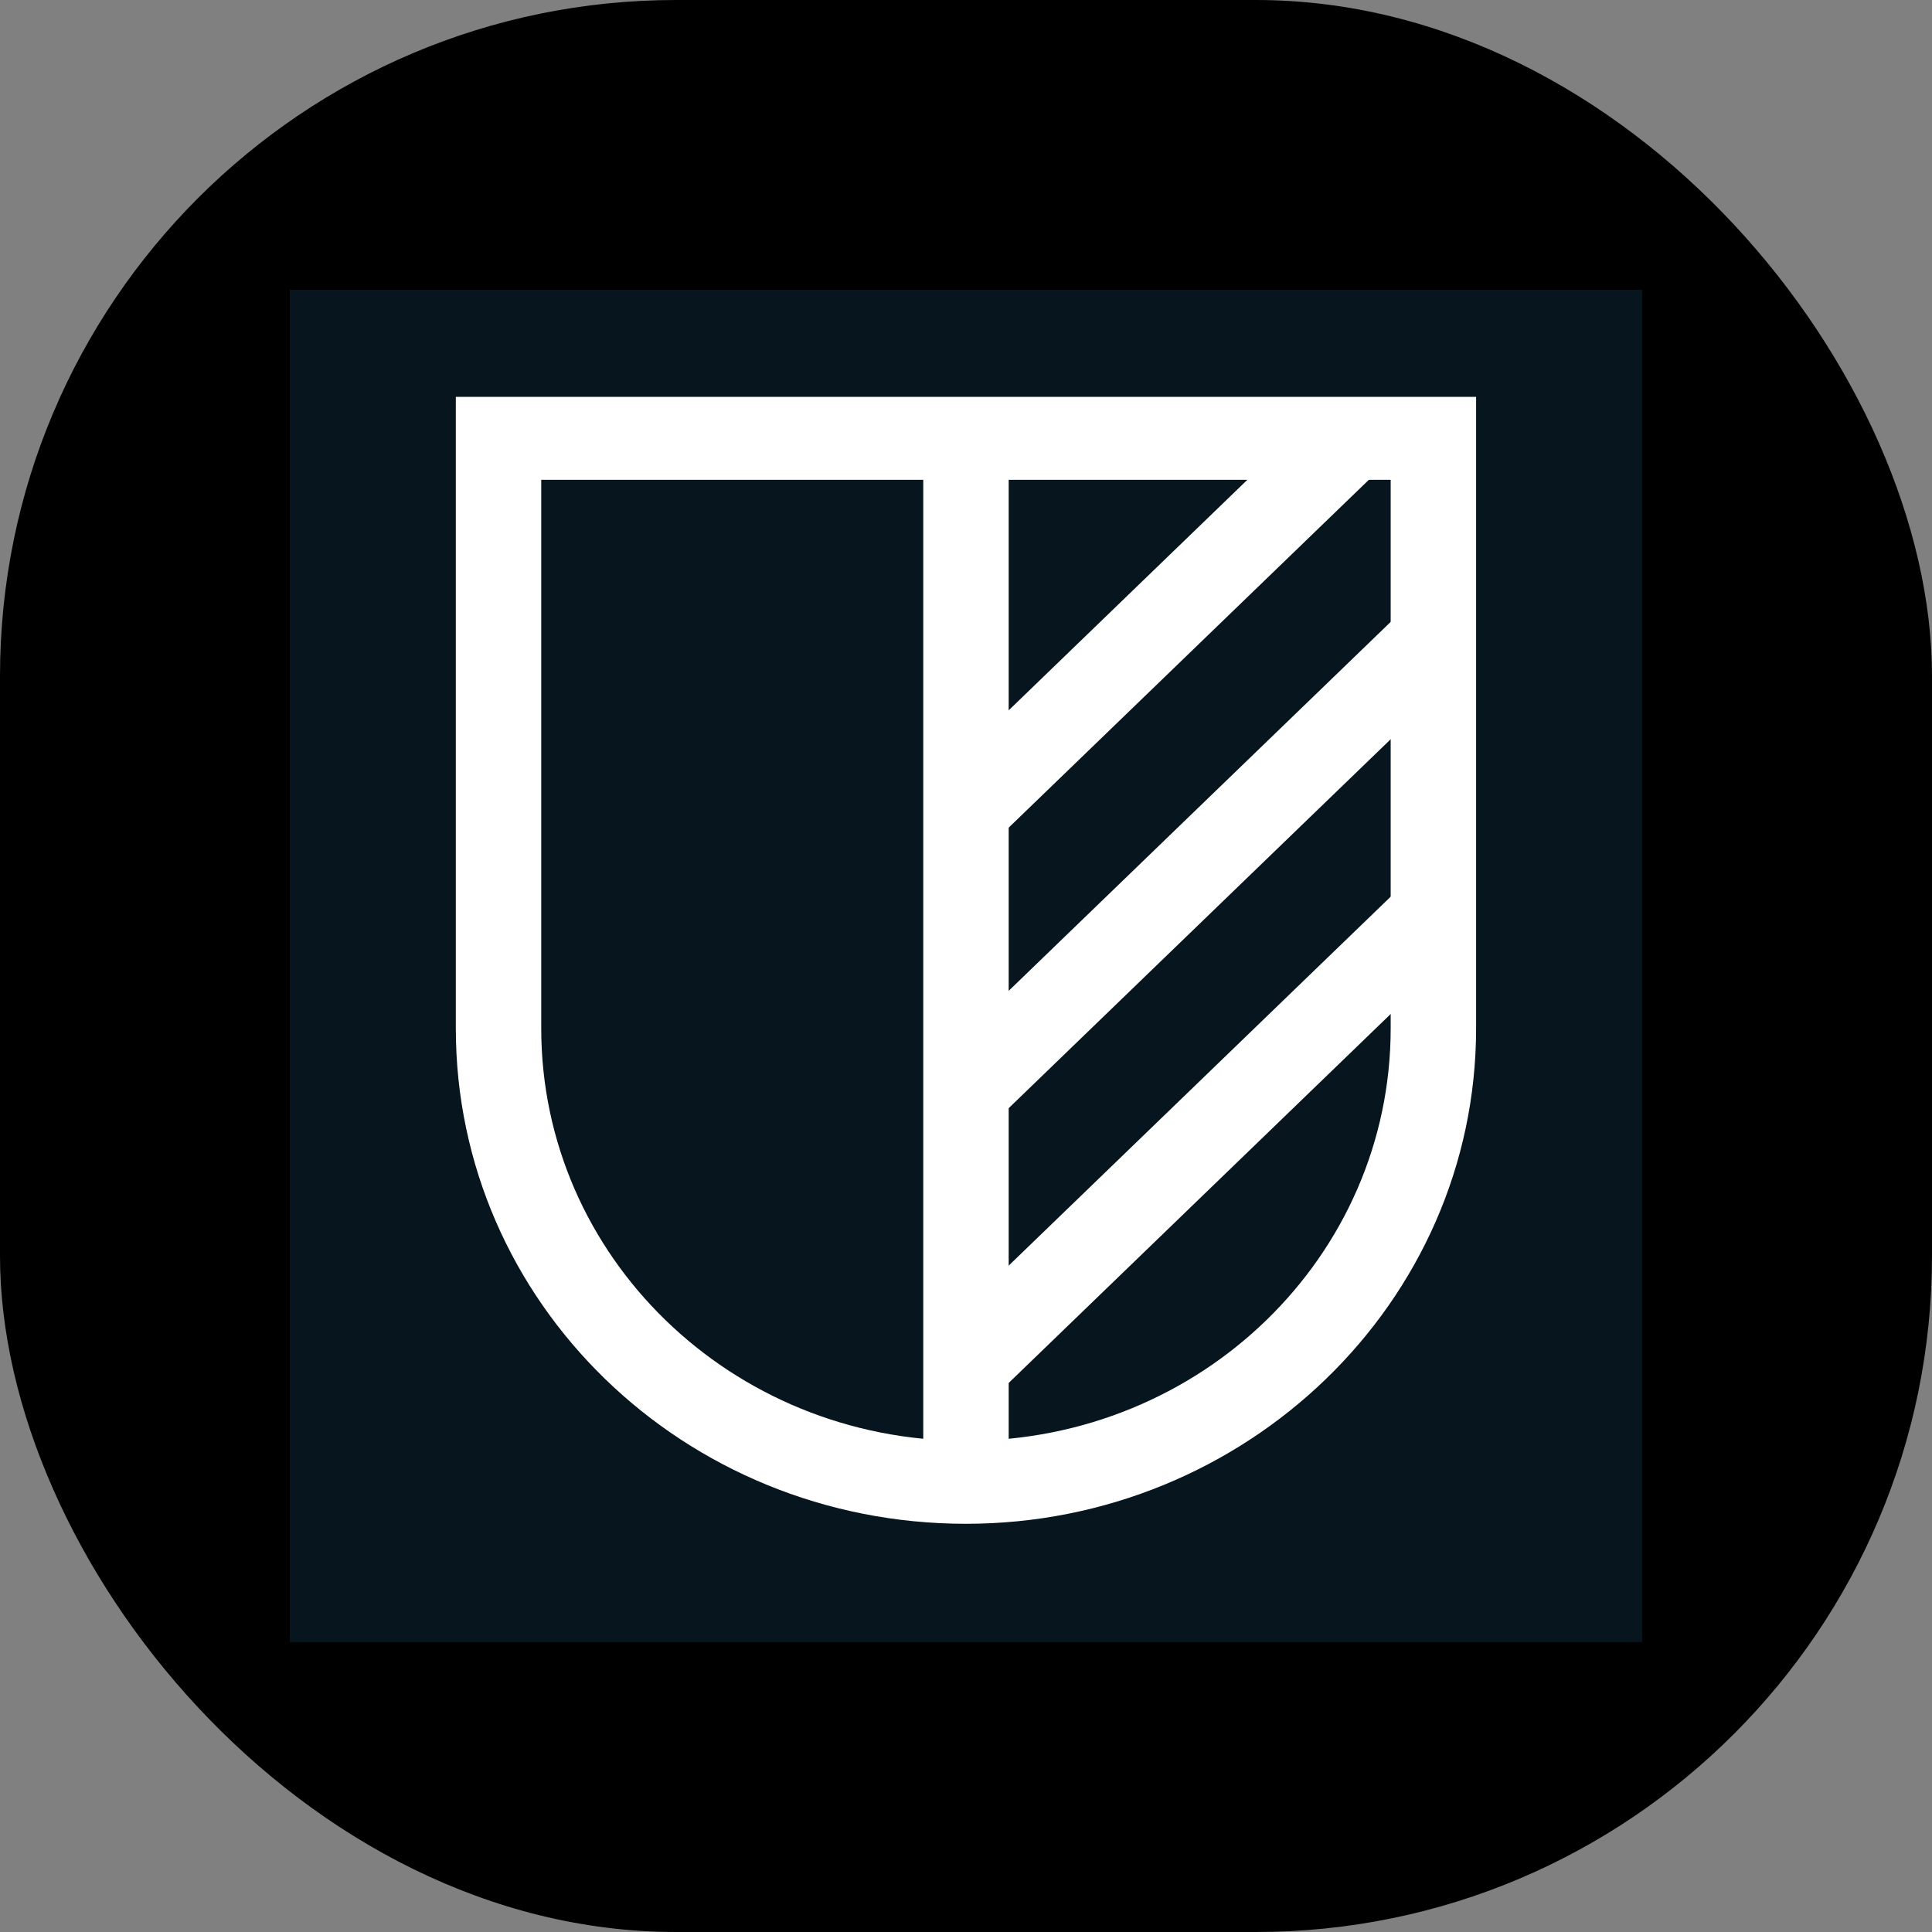
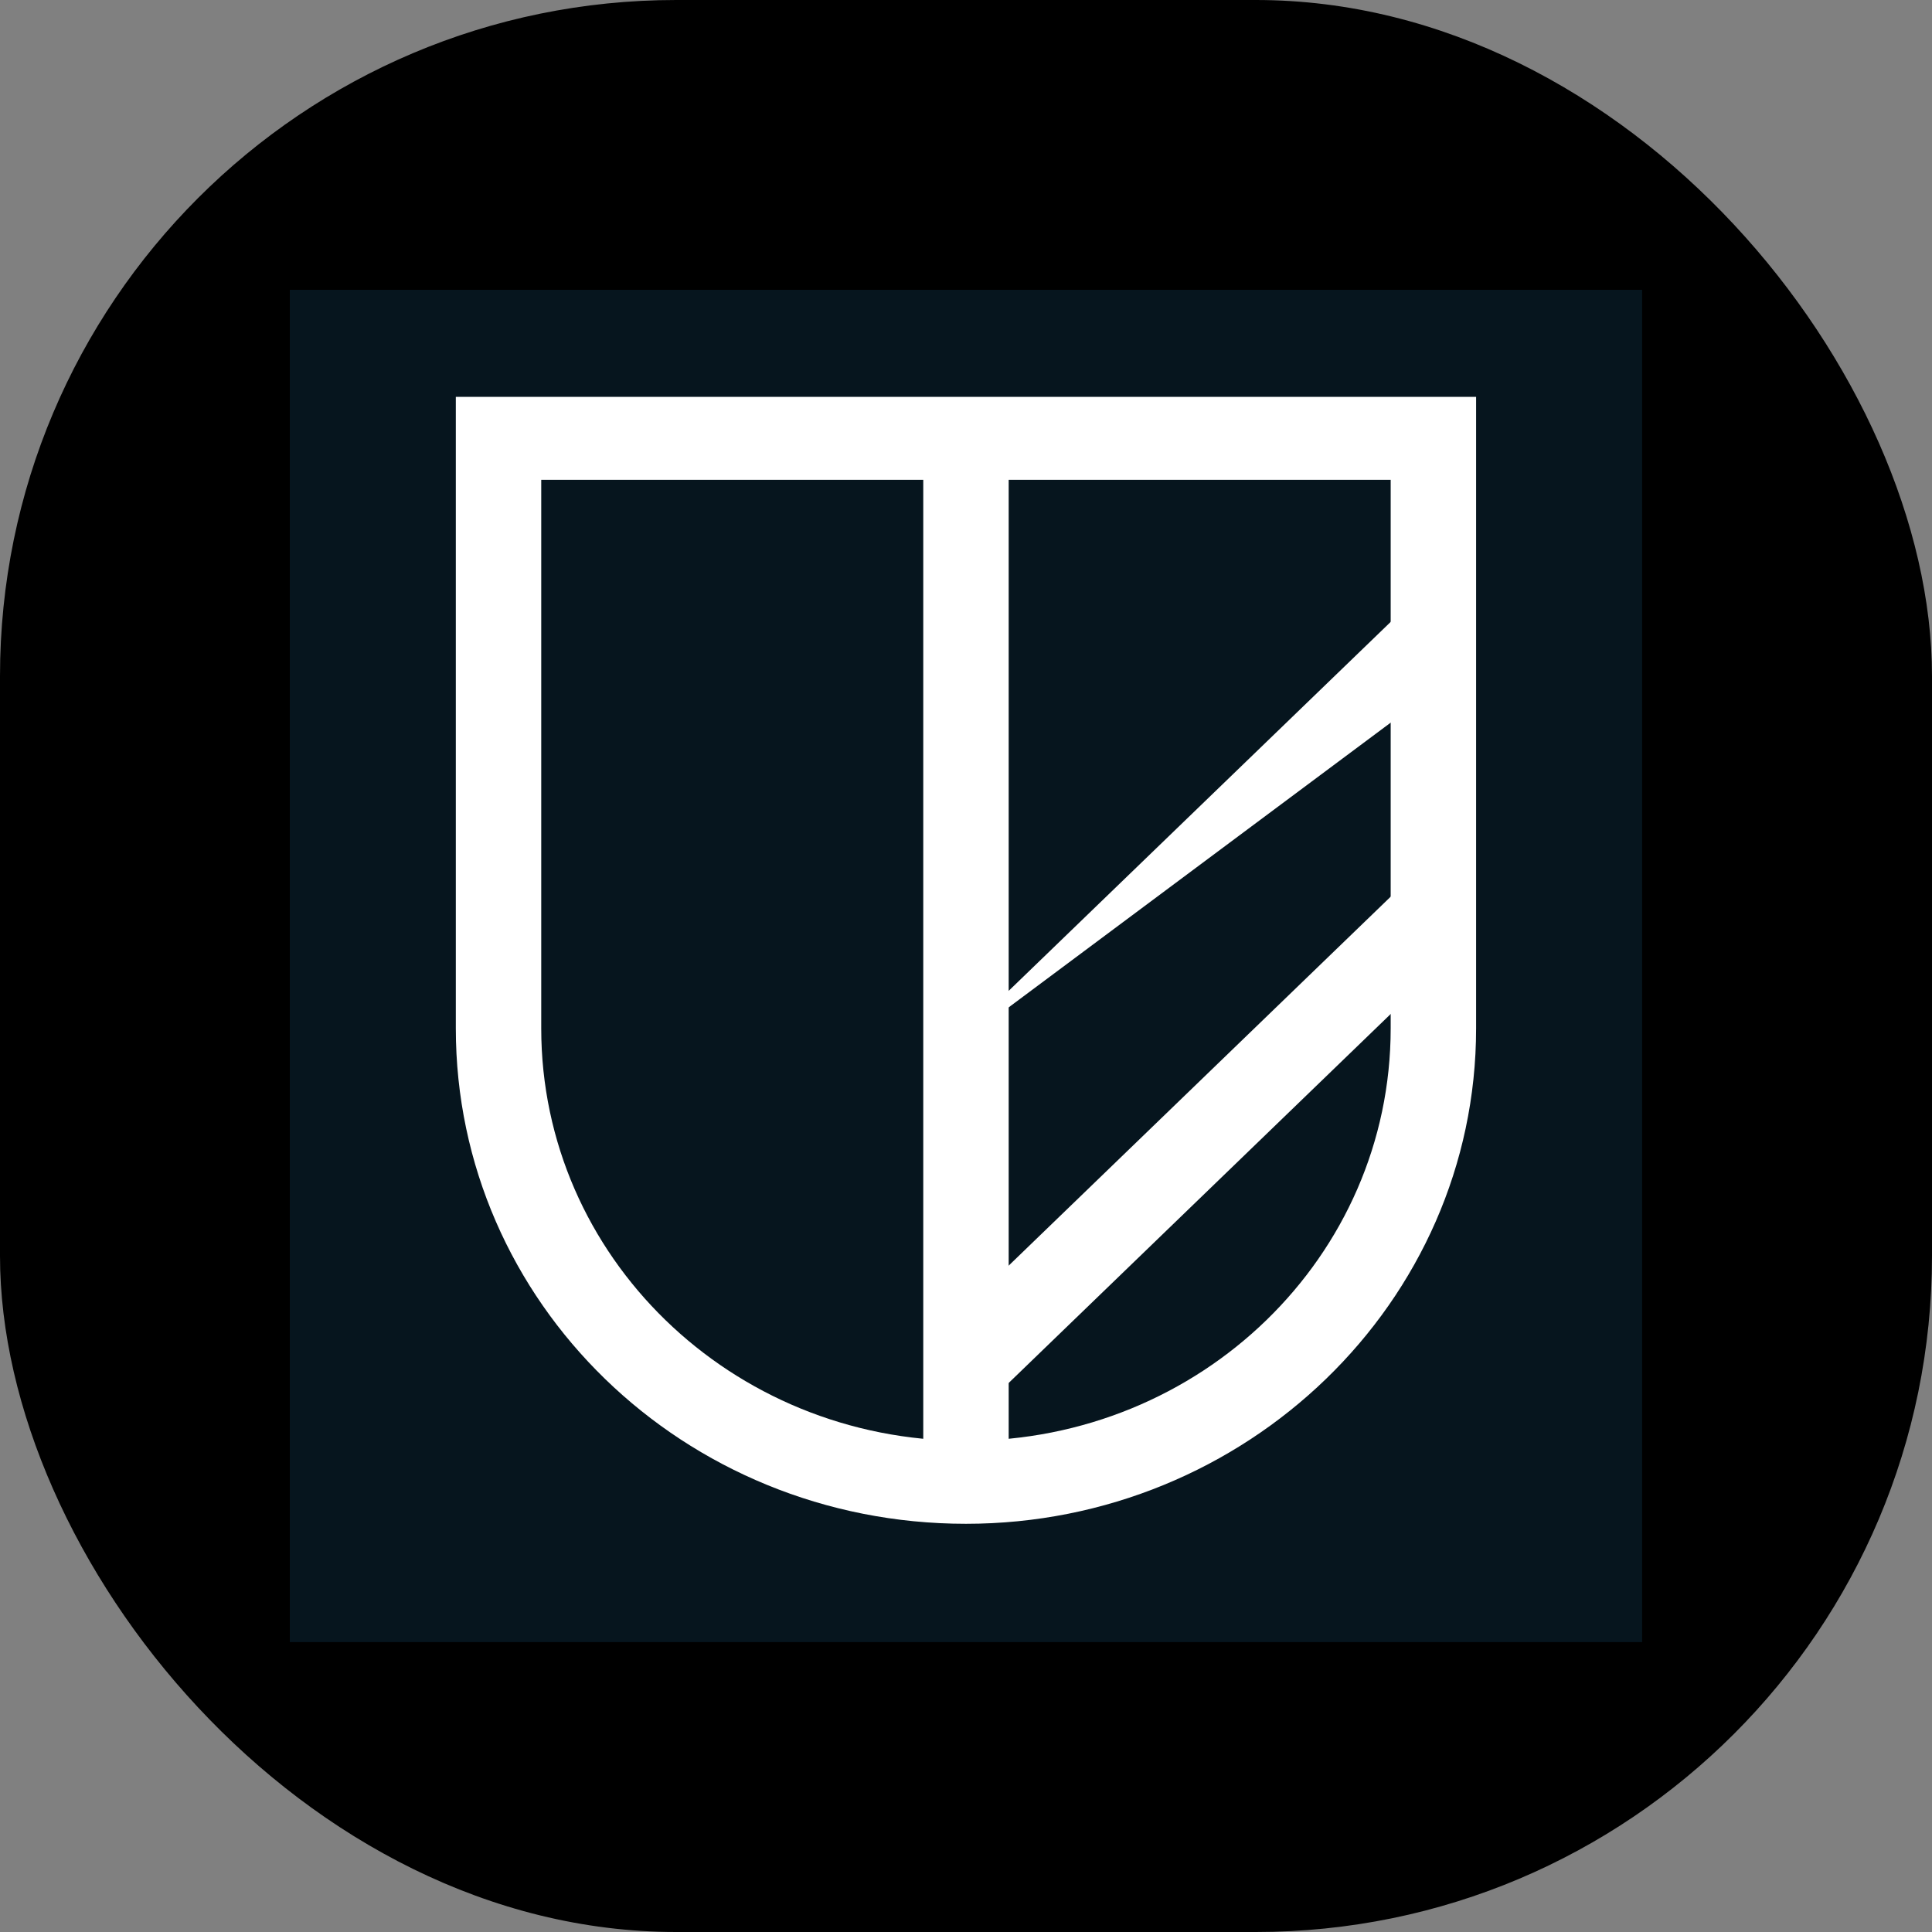
<svg xmlns="http://www.w3.org/2000/svg" version="1.1" width="1000" height="1000">
  <rect width="100%" height="100%" fill="#808080" stroke="none" />
  <g clip-path="url(#SvgjsClipPath1064)">
    <rect width="1000" height="1000" fill="06151E" />
    <g transform="matrix(5.833,0,0,5.833,150,150)">
      <svg version="1.1" width="120" height="120">
        <svg width="120" height="120" viewBox="0 0 120 120" fill="none">
          <rect width="120" height="120" fill="#06151E" />
          <path fill-rule="evenodd" clip-rule="evenodd" d="M60 109.5C34.944 109.5 14.732 89.868 14.732 65.533V9.5H105.268V65.533C105.268 89.868 84.845 109.5 60 109.5ZM22.311 16.862V65.533C22.311 85.778 39.156 102.138 60 102.138C80.844 102.138 97.688 85.778 97.688 65.533V16.862H22.311Z" fill="white" />
          <path d="M63.791 13.181H56.211V105.205H63.791V13.181Z" fill="white" />
-           <path fill-rule="evenodd" clip-rule="evenodd" d="M57.252 43.631L92.388 9.697L97.778 14.903L62.642 48.837L57.252 43.631Z" fill="white" />
-           <path fill-rule="evenodd" clip-rule="evenodd" d="M57.141 68.63L98.976 28.226L104.366 33.432L62.531 73.836L57.141 68.63Z" fill="white" />
+           <path fill-rule="evenodd" clip-rule="evenodd" d="M57.141 68.63L98.976 28.226L104.366 33.432L57.141 68.63Z" fill="white" />
          <path fill-rule="evenodd" clip-rule="evenodd" d="M57.228 92.929L99.063 52.525L104.453 57.73L62.618 98.135L57.228 92.929Z" fill="white" />
        </svg>
      </svg>
    </g>
  </g>
  <defs>
    <clipPath id="SvgjsClipPath1064">
      <rect width="1000" height="1000" x="0" y="0" rx="350" ry="350" />
    </clipPath>
  </defs>
</svg>